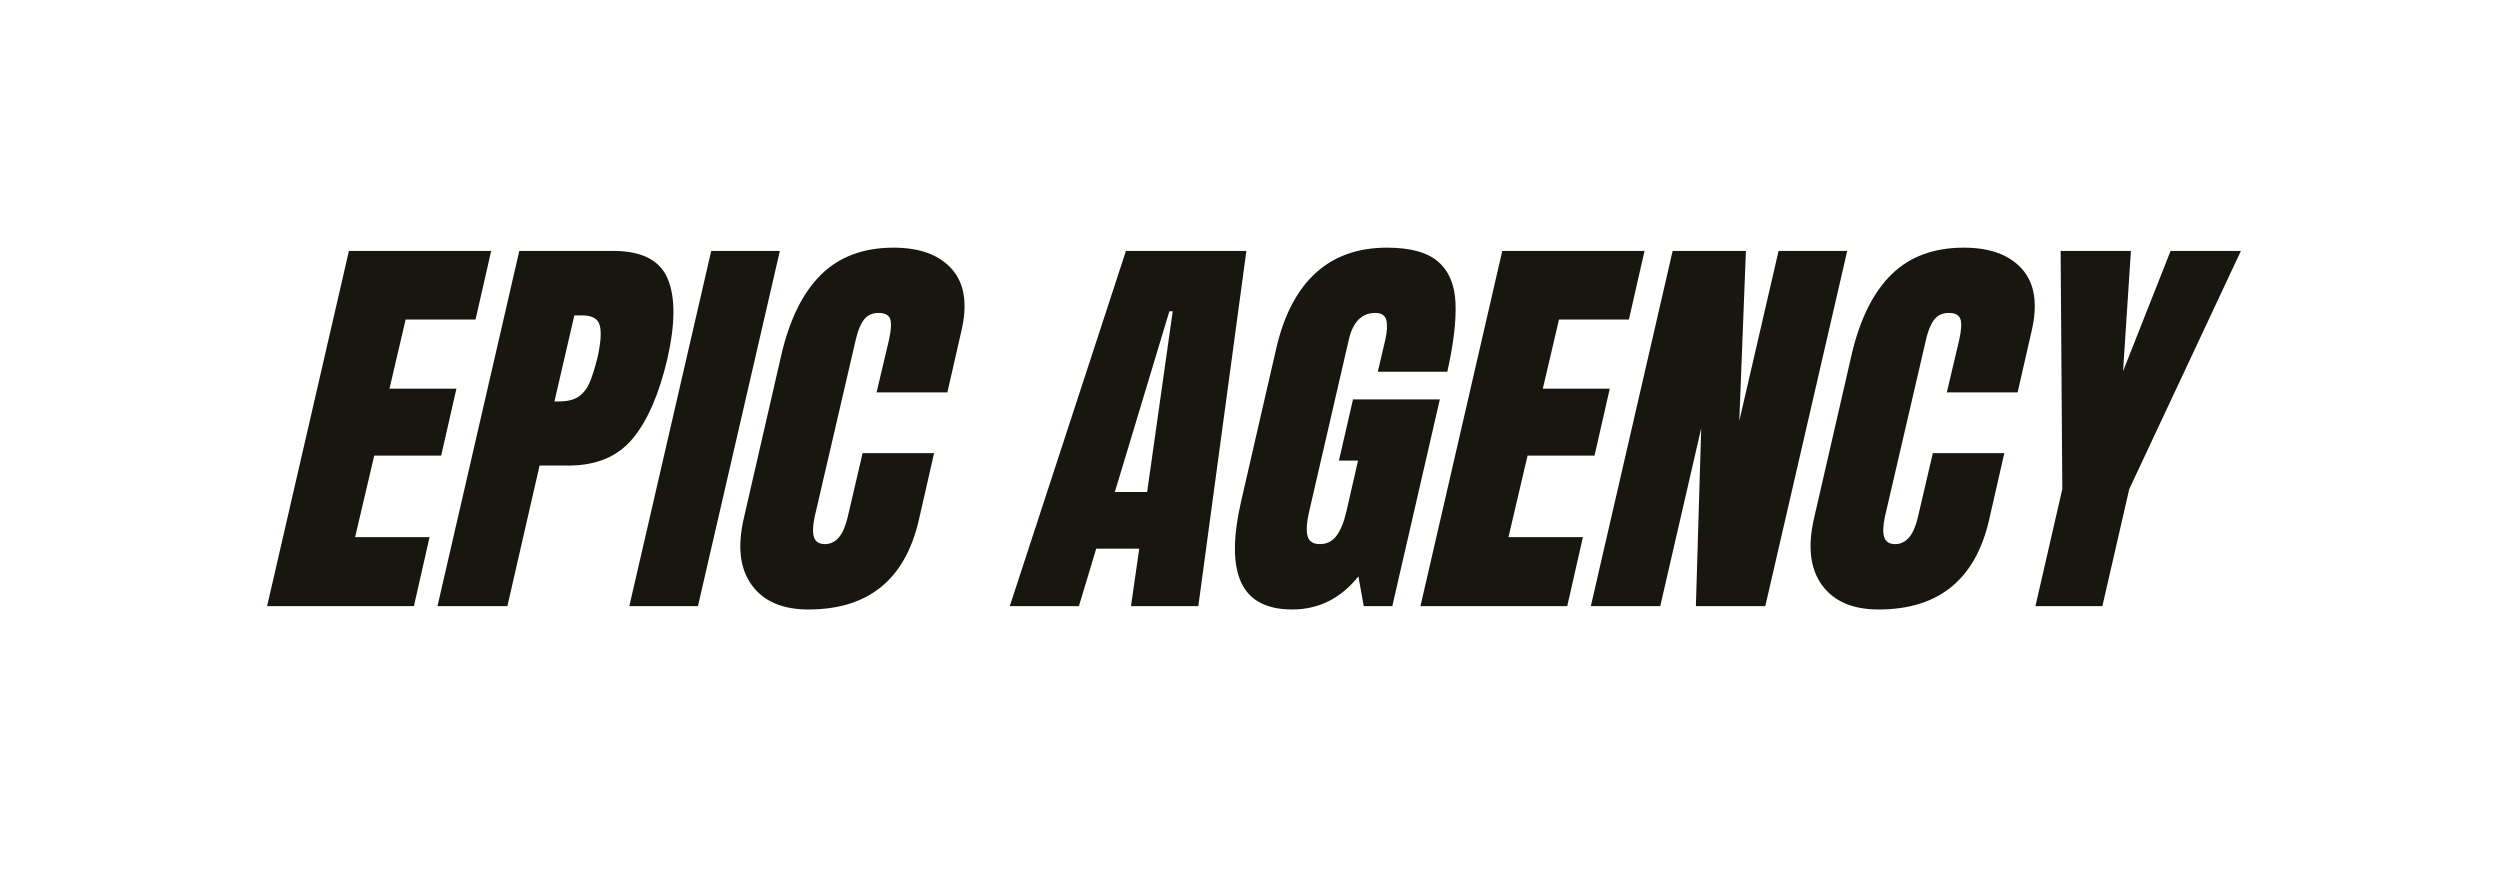
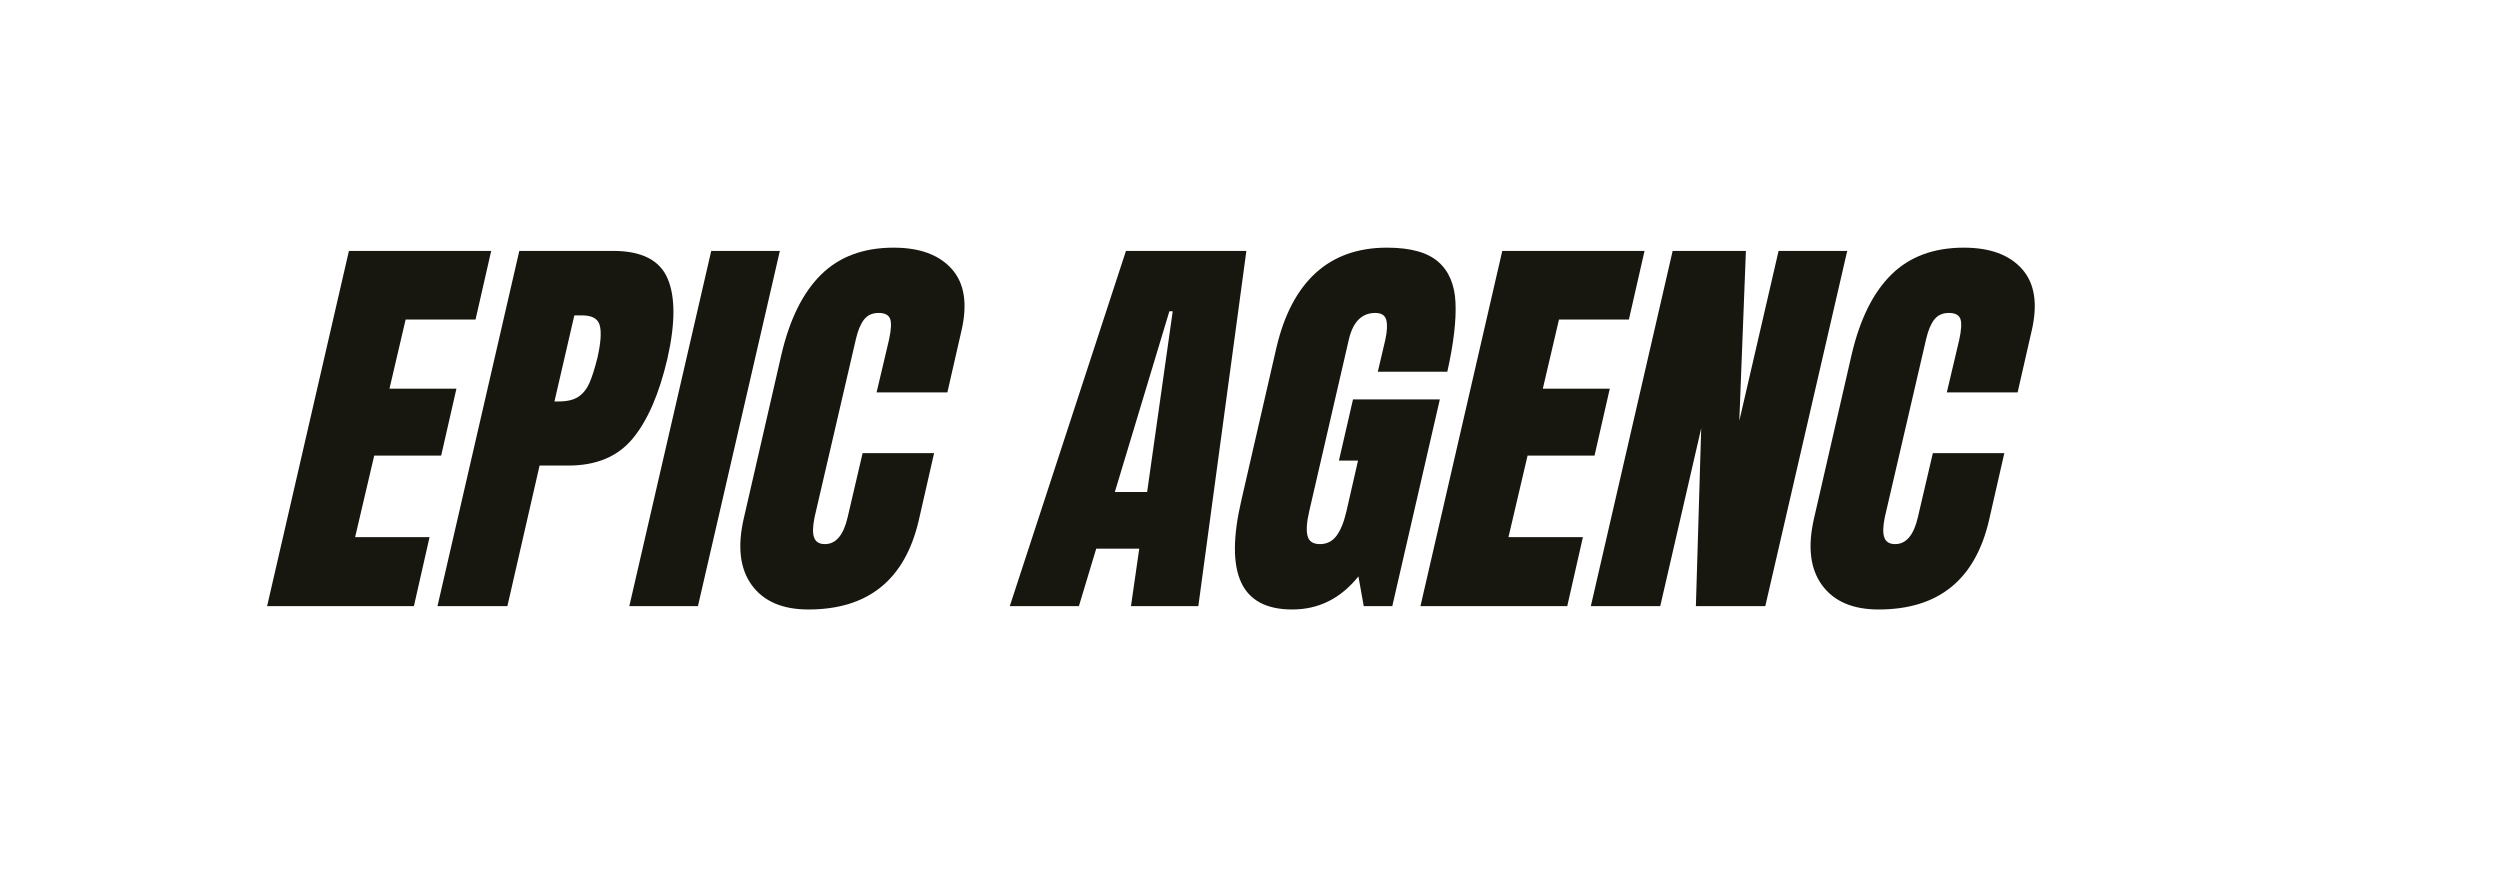
<svg xmlns="http://www.w3.org/2000/svg" width="529" zoomAndPan="magnify" viewBox="0 0 396.75 141" height="188" preserveAspectRatio="xMidYMid meet" version="1.0">
  <defs>
    <g />
  </defs>
  <g fill="#171710" fill-opacity="1">
    <g transform="translate(46.327, 96.194)">
      <g>
        <path d="M -3.938 0 L 9.047 -56.375 L 31.625 -56.375 L 29.141 -45.484 L 18.047 -45.484 L 15.484 -34.516 L 26.109 -34.516 L 23.688 -23.891 L 13.062 -23.891 L 10.031 -10.953 L 21.844 -10.953 L 19.359 0 Z M -3.938 0 " />
      </g>
    </g>
  </g>
  <g fill="#171710" fill-opacity="1">
    <g transform="translate(73.366, 96.194)">
      <g>
        <path d="M 9.047 -56.375 L 23.953 -56.375 C 28.453 -56.375 31.328 -54.914 32.578 -52 C 33.828 -49.094 33.816 -44.844 32.547 -39.25 C 31.234 -33.645 29.395 -29.422 27.031 -26.578 C 24.664 -23.734 21.273 -22.312 16.859 -22.312 L 12.266 -22.312 L 7.156 0 L -3.938 0 Z M 15.281 -32.484 C 16.645 -32.484 17.695 -32.734 18.438 -33.234 C 19.176 -33.742 19.754 -34.469 20.172 -35.406 C 20.586 -36.344 21.016 -37.688 21.453 -39.438 C 21.984 -41.801 22.102 -43.508 21.812 -44.562 C 21.531 -45.613 20.602 -46.141 19.031 -46.141 L 17.781 -46.141 L 14.625 -32.484 Z M 15.281 -32.484 " />
      </g>
    </g>
  </g>
  <g fill="#171710" fill-opacity="1">
    <g transform="translate(104.342, 96.194)">
      <g>
        <path d="M -4.469 0 L 8.531 -56.375 L 19.422 -56.375 L 6.422 0 Z M -4.469 0 " />
      </g>
    </g>
  </g>
  <g fill="#171710" fill-opacity="1">
    <g transform="translate(119.24, 96.194)">
      <g>
        <path d="M 9.047 0.531 C 4.941 0.531 1.945 -0.758 0.062 -3.344 C -1.82 -5.926 -2.238 -9.473 -1.188 -13.984 L 4.781 -39.969 C 6.094 -45.562 8.191 -49.781 11.078 -52.625 C 13.973 -55.469 17.805 -56.891 22.578 -56.891 C 26.734 -56.891 29.816 -55.754 31.828 -53.484 C 33.836 -51.211 34.336 -47.93 33.328 -43.641 L 31.109 -33.922 L 19.875 -33.922 L 21.844 -42.266 C 22.195 -43.879 22.254 -44.992 22.016 -45.609 C 21.773 -46.223 21.172 -46.531 20.203 -46.531 C 19.203 -46.531 18.426 -46.176 17.875 -45.469 C 17.332 -44.77 16.906 -43.742 16.594 -42.391 L 10.031 -14.109 C 9.727 -12.617 9.707 -11.535 9.969 -10.859 C 10.227 -10.18 10.797 -9.844 11.672 -9.844 C 13.422 -9.844 14.625 -11.266 15.281 -14.109 L 17.656 -24.281 L 29 -24.281 L 26.578 -13.656 C 24.391 -4.195 18.547 0.531 9.047 0.531 Z M 9.047 0.531 " />
      </g>
    </g>
  </g>
  <g fill="#171710" fill-opacity="1">
    <g transform="translate(150.348, 96.194)">
      <g />
    </g>
  </g>
  <g fill="#171710" fill-opacity="1">
    <g transform="translate(165.705, 96.194)">
      <g>
        <path d="M -5.453 0 L 12.984 -56.375 L 32.094 -56.375 L 24.469 0 L 13.781 0 L 15.094 -9.125 L 8.266 -9.125 L 5.516 0 Z M 11.219 -18.109 L 16.344 -18.109 L 20.406 -46.797 L 19.875 -46.797 Z M 11.219 -18.109 " />
      </g>
    </g>
  </g>
  <g fill="#171710" fill-opacity="1">
    <g transform="translate(197.534, 96.194)">
      <g>
        <path d="M 7.547 0.531 C 3.473 0.531 0.77 -0.898 -0.562 -3.766 C -1.895 -6.641 -1.883 -10.984 -0.531 -16.797 L 5.047 -41.078 C 6.273 -46.285 8.352 -50.223 11.281 -52.891 C 14.219 -55.555 17.984 -56.891 22.578 -56.891 C 26.297 -56.891 29.004 -56.145 30.703 -54.656 C 32.41 -53.176 33.328 -51.016 33.453 -48.172 C 33.586 -45.328 33.156 -41.672 32.156 -37.203 L 21.125 -37.203 L 22.312 -42.266 C 22.613 -43.617 22.664 -44.664 22.469 -45.406 C 22.27 -46.156 21.691 -46.531 20.734 -46.531 C 18.586 -46.531 17.188 -45.129 16.531 -42.328 L 10.234 -15.031 C 9.836 -13.32 9.75 -12.031 9.969 -11.156 C 10.188 -10.281 10.844 -9.844 11.938 -9.844 C 13.031 -9.844 13.906 -10.281 14.562 -11.156 C 15.219 -12.031 15.742 -13.32 16.141 -15.031 L 17.984 -23.094 L 14.953 -23.094 L 17.188 -32.812 L 30.969 -32.812 L 23.422 0 L 18.891 0 L 18.047 -4.719 C 15.242 -1.219 11.742 0.531 7.547 0.531 Z M 7.547 0.531 " />
      </g>
    </g>
  </g>
  <g fill="#171710" fill-opacity="1">
    <g transform="translate(229.364, 96.194)">
      <g>
        <path d="M -3.938 0 L 9.047 -56.375 L 31.625 -56.375 L 29.141 -45.484 L 18.047 -45.484 L 15.484 -34.516 L 26.109 -34.516 L 23.688 -23.891 L 13.062 -23.891 L 10.031 -10.953 L 21.844 -10.953 L 19.359 0 Z M -3.938 0 " />
      </g>
    </g>
  </g>
  <g fill="#171710" fill-opacity="1">
    <g transform="translate(256.403, 96.194)">
      <g>
        <path d="M -3.938 0 L 9.047 -56.375 L 20.672 -56.375 L 19.625 -29.406 L 25.859 -56.375 L 36.75 -56.375 L 23.75 0 L 12.734 0 L 13.578 -28.219 L 7.078 0 Z M -3.938 0 " />
      </g>
    </g>
  </g>
  <g fill="#171710" fill-opacity="1">
    <g transform="translate(289.086, 96.194)">
      <g>
        <path d="M 9.047 0.531 C 4.941 0.531 1.945 -0.758 0.062 -3.344 C -1.82 -5.926 -2.238 -9.473 -1.188 -13.984 L 4.781 -39.969 C 6.094 -45.562 8.191 -49.781 11.078 -52.625 C 13.973 -55.469 17.805 -56.891 22.578 -56.891 C 26.734 -56.891 29.816 -55.754 31.828 -53.484 C 33.836 -51.211 34.336 -47.93 33.328 -43.641 L 31.109 -33.922 L 19.875 -33.922 L 21.844 -42.266 C 22.195 -43.879 22.254 -44.992 22.016 -45.609 C 21.773 -46.223 21.172 -46.531 20.203 -46.531 C 19.203 -46.531 18.426 -46.176 17.875 -45.469 C 17.332 -44.77 16.906 -43.742 16.594 -42.391 L 10.031 -14.109 C 9.727 -12.617 9.707 -11.535 9.969 -10.859 C 10.227 -10.18 10.797 -9.844 11.672 -9.844 C 13.422 -9.844 14.625 -11.266 15.281 -14.109 L 17.656 -24.281 L 29 -24.281 L 26.578 -13.656 C 24.391 -4.195 18.547 0.531 9.047 0.531 Z M 9.047 0.531 " />
      </g>
    </g>
  </g>
  <g fill="#171710" fill-opacity="1">
    <g transform="translate(320.194, 96.194)">
      <g>
-         <path d="M 2.828 0 L 7.094 -18.578 L 6.828 -56.375 L 17.984 -56.375 L 16.734 -37.281 L 24.281 -56.375 L 35.438 -56.375 L 17.719 -18.578 L 13.453 0 Z M 2.828 0 " />
-       </g>
+         </g>
    </g>
  </g>
</svg>